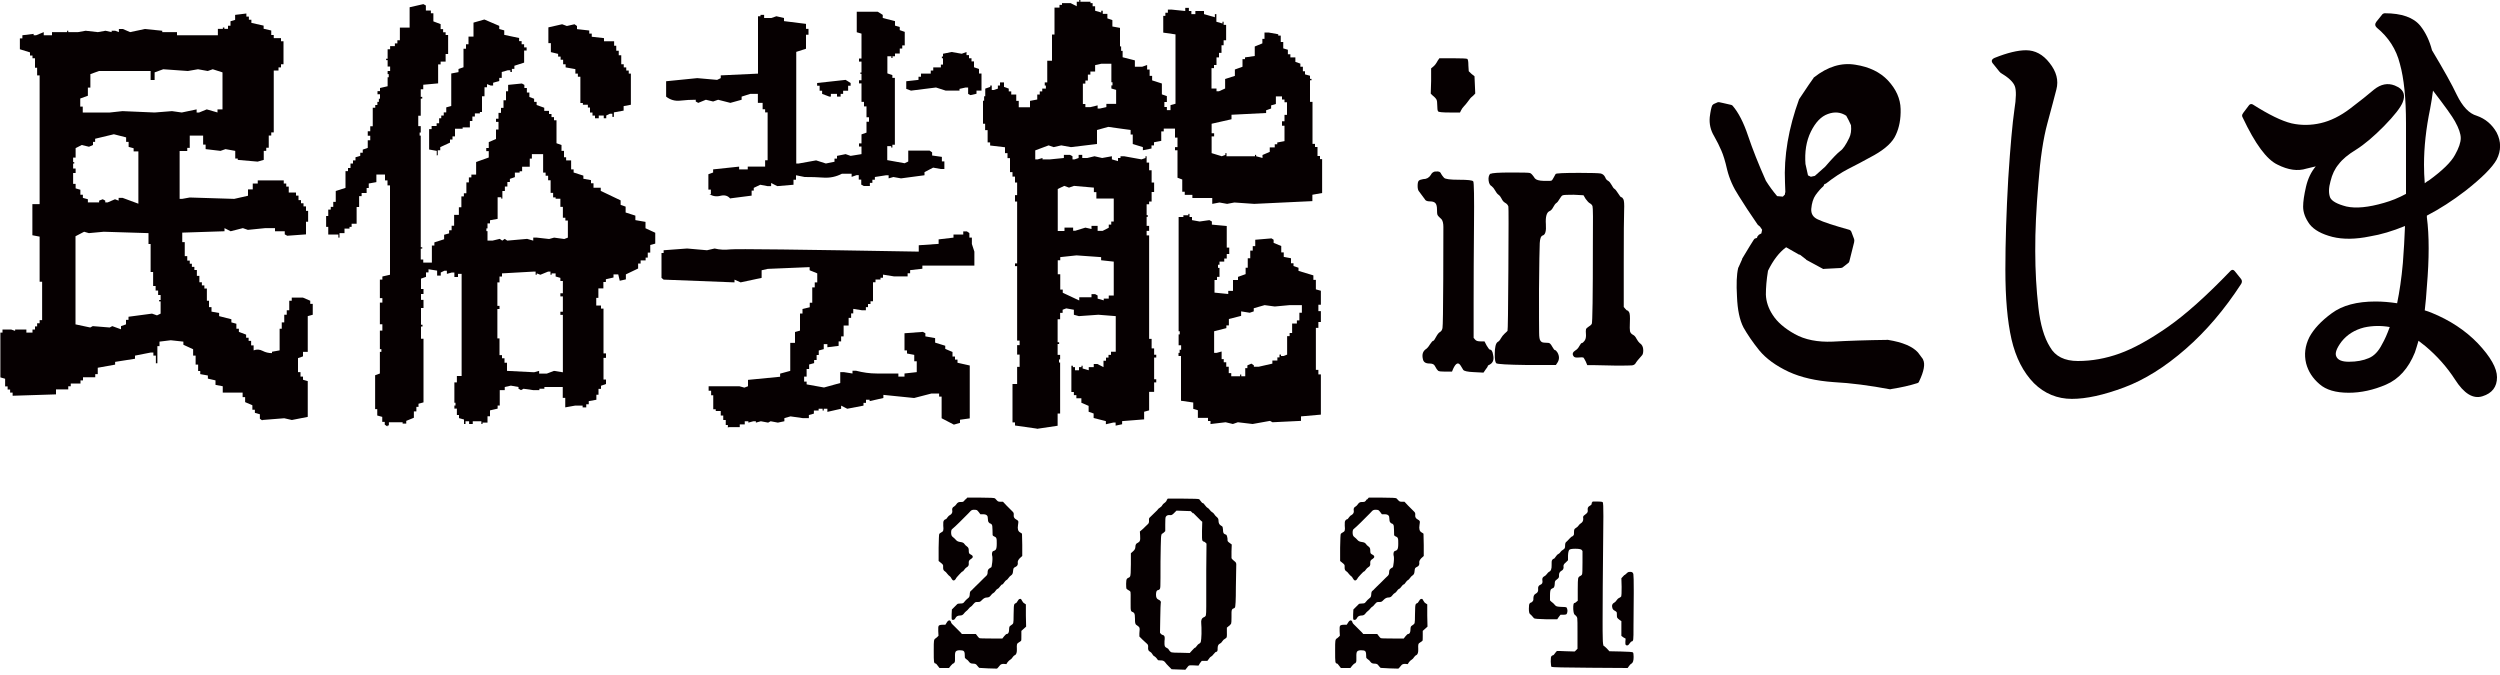
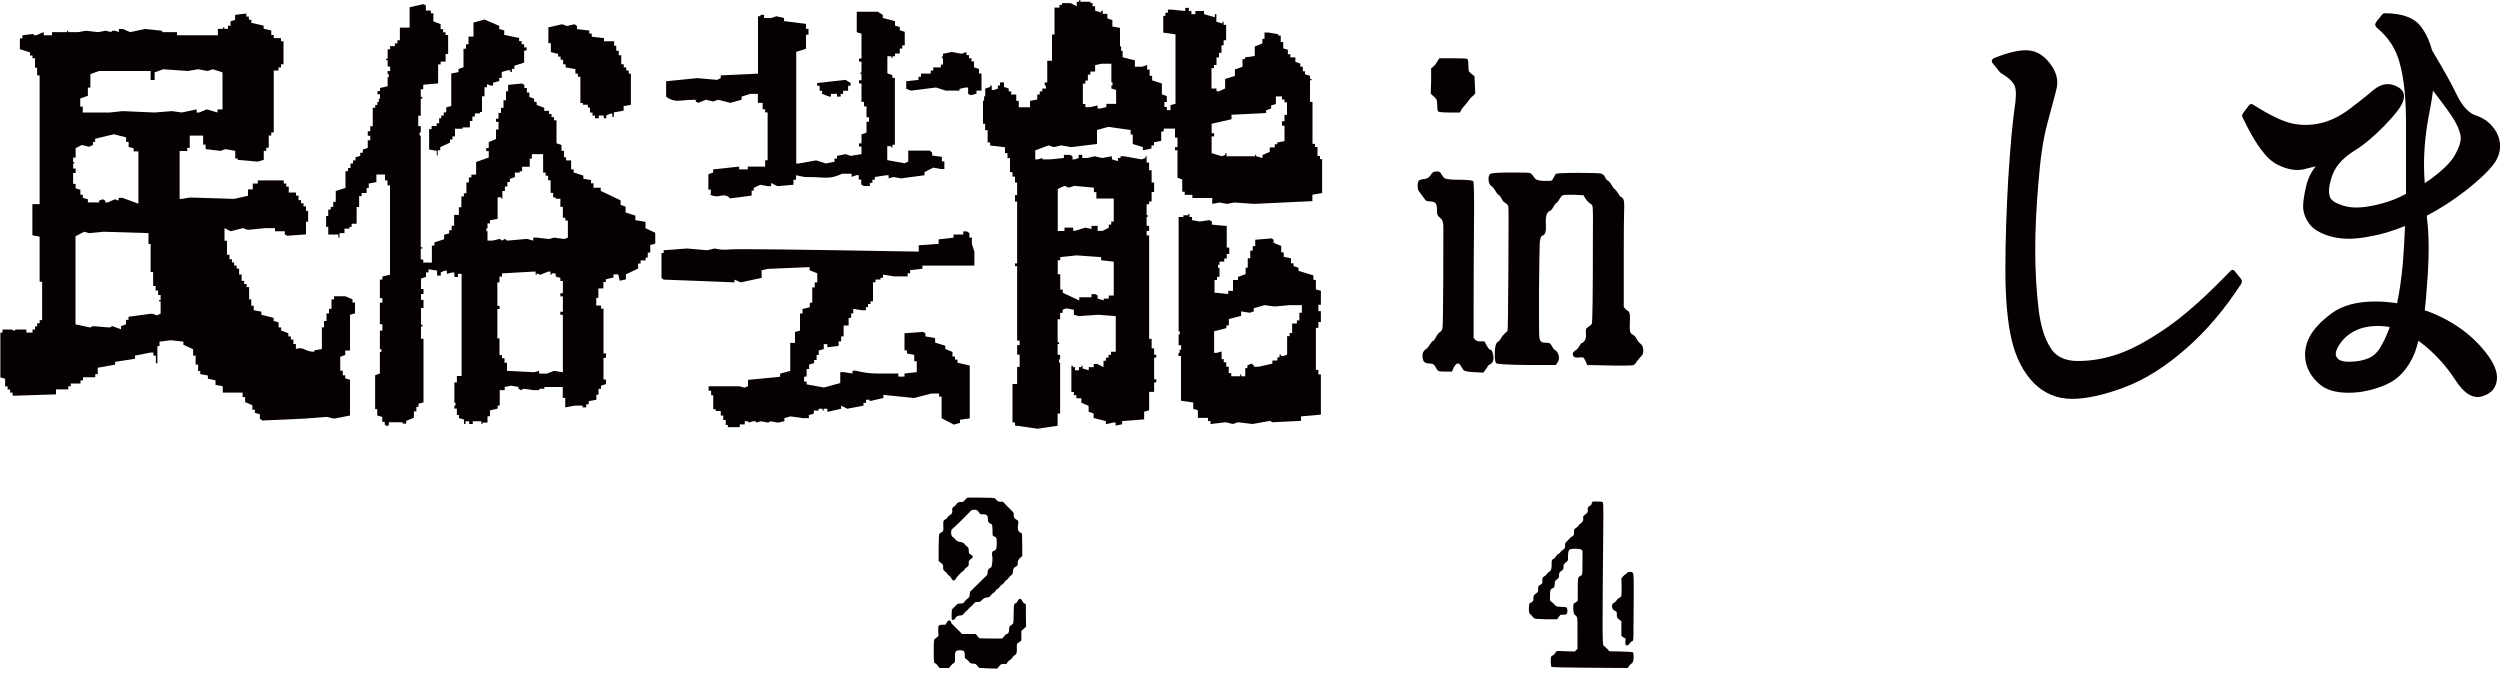
<svg xmlns="http://www.w3.org/2000/svg" width="200" height="54" version="1.1" viewBox="0 0 200 54">
  <defs>
    <style>
      .cls-1 {
        fill: #060001;
      }
    </style>
  </defs>
  <g>
    <g id="_レイヤー_1" data-name="レイヤー_1">
      <g>
-         <path class="cls-1" d="M20.99,33.64l-.2-.14v-.36l-.4-.11v-.25h-.2v-.36l-.58-.25v-.4h-.2v-.36h-1.59v-.51l-.58-.11v-.36l-.61-.14v-.25l-.61-.11v-.25h-.17v-.51h-.2v-.72h-.2v-.51l-.78-.36v-.25l-1.01-.11-.9.11v.36h-.17v1.37h-.12v-.25h-.09.09v-.36h-.2v-.25h-.2l-1.27.25v.25l-1.59.25v.22l-1.39.25v.51h-.2v.25h-.98v.25h-.2v.25h-.78v.22h-.2v.25h-.98v.4l-3.47.11v-.25h-.2v-.25h-.2v-.25h-.2v-.61l-.38-.11v-3.58h.17v-.25h.69l.32.11v-.11h.9v.25h.49v-.25h.2v-.25h.17v-.25h.2v-.25h.2v-3.07h-.2v-3.61l-.58-.11v-2.49h.58V6.03h-.2v-.61h-.17v-.76h-.2v-.22h-.2v-.25l-.81-.25v-.87h.2v-.25l.9-.11v.11h.2l.61-.25v.25h.66v-.25h1.21v-.11h.09v.11h.78l.61-.11.98.11.61-.11.49.11v-.11h.29l.29.11v-.25h.32l.58.25,1.18-.25,1.39.14v.11h1.18v.25h3.27v-.51h.4v-.11h.12v.11h.29v-.25h.2v-.36l.37-.11v-.4l.9-.11v.25h.2v.25h.2v.25l.98.22v.25l.61.14v.36h.2v.25h.58v.25h.2v1.84h-.2v.25h-.2v.25h-.38v4.95h-.2v.25h-.2v.98h-.2v.25h-.2v.72l-.49.14-1.59-.14v-.11h-.2v-.61l-.78-.14-.4.14-1.19-.14v-.36h-.2v-.72h-1.07v.98h-.2v.25h-.61v3.83h.2l.61-.11,3.56.11,1.1-.25v-.51h.38v-.47h.4v-.25h2.08v.25h.2v.25h.2v.47h.58v.25h.2v.36h.2v.25h.2v.25h.2v.36h.17v.87h-.17v1.01l-1.5.11-.2-.11v-.25h-.78v-.25h-.78l-1.39.14-.4-.14-.98.25-.49-.25v.25l-3.38.11v.76h.2v1.12h.2v.36h.2v.25h.17v.25h.2v.25h.2v.47h.2v.51h.2v.25h.2v.25h.2v.98h.17v.51h.2v.36l.61.11v.25l.98.25v.25l.4.11v.4h.2v.25l.58.22v.25h.2v.25h.2v.36h.2v.4c.25-.1.49-.08.72.04.23.12.48.18.75.18v-.11l.61-.11v-1.73h.17v-.51h.2v-.61h.2v-.36h.2v-.76h.2v-.25h.9l.58.25v.25h.2v.87l-.4.11v2.86h-.38v.36l-.4.14v1.12h.2v.36h.2v.25l.38.11v2.86l-1.27.25-.61-.14-1.76.14ZM11.07,16.3v-4.19h-.38v-.25l-.4-.11v-.4h-.2v-.36l-.98-.25-1.5.36v.25h-.17v.25l-.32.14-.58-.14-.49.25v.76h-.2v.36h.09v.11h-.09v.4h.2v.36h-.2v.87h.2v.36l.38.11v.4h.2v.25l.4.11v.25h.9v-.14l.29-.11.2.11v.14h.2l.58-.25.29.11v-.22h.32l1.27.47ZM9.68,26.34v-.25l.4-.14v-.36h.2v-.25l1.88-.25.4.14.29-.14v-.98h-.12v-.11h.12v-.4h-.2v-.36h-.2v-.36h-.2v-1.12h-.2v-2.24h-.17v-.87l-3.58-.11-1.19.11-.38-.11-.69.36v7.05l1.18.25.2-.11,1.36.11.2-.11.69.25ZM17.4,9v-.25h.4v-2.96l-.78-.25-.4.14-.78-.14-.81.14-1.97-.14-.69.25v.61h-.32v-.72h-4.13l-.69.25v1.08h-.2v.65l-.61.22v.65h.2v.47h2.17l1.01-.11,2.57.11,1.39-.11.78.11,1.19-.25v.25h.2l.61-.25.87.25Z" />
+         <path class="cls-1" d="M20.99,33.64l-.2-.14v-.36l-.4-.11v-.25h-.2v-.36l-.58-.25v-.4h-.2v-.36h-1.59v-.51l-.58-.11v-.36l-.61-.14v-.25l-.61-.11v-.25h-.17v-.51h-.2v-.72h-.2v-.51l-.78-.36v-.25l-1.01-.11-.9.11v.36h-.17v1.37h-.12v-.25h-.09.09v-.36h-.2v-.25h-.2l-1.27.25v.25l-1.59.25v.22l-1.39.25v.51h-.2v.25h-.98v.25h-.2v.25h-.78v.22h-.2v.25h-.98v.4l-3.47.11v-.25h-.2v-.25h-.2v-.25h-.2v-.61l-.38-.11v-3.58h.17v-.25h.69l.32.11v-.11h.9v.25h.49v-.25h.2v-.25h.17v-.25h.2v-.25h.2v-3.07h-.2v-3.61l-.58-.11v-2.49h.58V6.03h-.2v-.61h-.17v-.76h-.2v-.22h-.2v-.25l-.81-.25v-.87h.2v-.25l.9-.11v.11h.2l.61-.25v.25h.66v-.25h1.21v-.11h.09v.11h.78l.61-.11.98.11.61-.11.49.11v-.11h.29l.29.11v-.25h.32l.58.25,1.18-.25,1.39.14v.11h1.18v.25h3.27v-.51h.4v-.11h.12v.11h.29v-.25h.2v-.36l.37-.11v-.4l.9-.11v.25h.2v.25h.2v.25l.98.22v.25l.61.14v.36h.2v.25h.58v.25h.2v1.84h-.2v.25h-.2v.25h-.38v4.95h-.2v.25h-.2v.98h-.2v.25h-.2v.72l-.49.14-1.59-.14v-.11h-.2v-.61l-.78-.14-.4.14-1.19-.14v-.36h-.2v-.72h-1.07v.98h-.2v.25h-.61v3.83h.2l.61-.11,3.56.11,1.1-.25v-.51h.38v-.47h.4v-.25h2.08v.25h.2v.25h.2v.47h.58v.25h.2v.36h.2v.25h.2v.25h.2v.36h.17v.87h-.17v1.01l-1.5.11-.2-.11v-.25h-.78v-.25h-.78l-1.39.14-.4-.14-.98.25-.49-.25v.25v.76h.2v1.12h.2v.36h.2v.25h.17v.25h.2v.25h.2v.47h.2v.51h.2v.25h.2v.25h.2v.98h.17v.51h.2v.36l.61.11v.25l.98.25v.25l.4.11v.4h.2v.25l.58.22v.25h.2v.25h.2v.36h.2v.4c.25-.1.49-.08.72.04.23.12.48.18.75.18v-.11l.61-.11v-1.73h.17v-.51h.2v-.61h.2v-.36h.2v-.76h.2v-.25h.9l.58.25v.25h.2v.87l-.4.11v2.86h-.38v.36l-.4.14v1.12h.2v.36h.2v.25l.38.11v2.86l-1.27.25-.61-.14-1.76.14ZM11.07,16.3v-4.19h-.38v-.25l-.4-.11v-.4h-.2v-.36l-.98-.25-1.5.36v.25h-.17v.25l-.32.14-.58-.14-.49.25v.76h-.2v.36h.09v.11h-.09v.4h.2v.36h-.2v.87h.2v.36l.38.11v.4h.2v.25l.4.11v.25h.9v-.14l.29-.11.2.11v.14h.2l.58-.25.29.11v-.22h.32l1.27.47ZM9.68,26.34v-.25l.4-.14v-.36h.2v-.25l1.88-.25.4.14.29-.14v-.98h-.12v-.11h.12v-.4h-.2v-.36h-.2v-.36h-.2v-1.12h-.2v-2.24h-.17v-.87l-3.58-.11-1.19.11-.38-.11-.69.36v7.05l1.18.25.2-.11,1.36.11.2-.11.69.25ZM17.4,9v-.25h.4v-2.96l-.78-.25-.4.14-.78-.14-.81.14-1.97-.14-.69.25v.61h-.32v-.72h-4.13l-.69.25v1.08h-.2v.65l-.61.22v.65h.2v.47h2.17l1.01-.11,2.57.11,1.39-.11.78.11,1.19-.25v.25h.2l.61-.25.87.25Z" />
        <path class="cls-1" d="M30.98,34.11l-.2-.14v-.22h-.2v-.4l-.4-.11v-.51h-.17v-2.71l.38-.14v-1.73h.12v-.22h-.12v-1.48h.2v-.51h-.2v-1.73h.2v-.36h-.2v-1.48h.2v-.25l.61-.14v-7.15h-.2v-.4h-.2v-.47h-.69v.61l-.61.11v.36h-.17v.4h-.4v.25h-.2v.87h-.2v1.34h-.4v.25h-.17v.14h-.4v.36h-.4v.36h-.09v-.25h-.81v-.61h-.17v-.87h.17v-.51h.2v-.22h.2v-.4h.2v-.36h-.09.09v-.51l.78-.25v-1.34h.2v-.25h.2v-.36h.2v-.25h.2v-.25l.38-.11v-.25h.2v-.25l.4-.14v-.61h.2v-.36h-.2v-.36h.2v-.4h.2v-1.48h.2v-.22h.17v-.25h.12v-.25h.09v-.36h-.2v-.25h.2v-.25l.61-.14v-.72h.09v-.25h-.09v-.25h.2v-.36h-.2v-.51h-.12v-.11h.12v-.76h.2v-.25h.38v-.22h.2v-.25h.2v-1.01h.78V.58l1.1-.25.2.11v.4h.4v.22h.2v.65l.58.22v.4h.2v.25h.2v.22h.2v1.52h-.2v.61h-.4v.22h-.2v1.52l-1.19.11v.36h-.2v.61h.12v.14h-.12v1.37h-.2v.83h.2v.51h-.09v.25h.09v8.93h.12v.11h-.12v.87h.2v.25h.69v-1.37h.2v-.25l.78-.25v-.36l.4-.11v-.25h.2v-.36h.2v-.87h.38v-.61h.2v-.87h.2v-.25h.2v-.87h.2v-.4h.2v-.22h.38v-1.01l1.01-.36v-.51h-.2v-.25h.2v-.47l.58-.25v-.76h.2v-.61h-.2v-.25h.2v-.47h.2v-.4h.2v-.61h.2v-.72h.17v-.51l1.1-.11.2.11v.25h.2v.36h.2v.36l.38.14v.25h.2v.25l.61.22v.25h.38v.25h.2v.25h.2v.25h.2v1.84l.4.14v.47h.2v.51h.17v.25h.4v.72h.2v.25l.78.25v.25l.61.11v.25h.2v.36h.58v.25l1.59.76v.36l.4.14v.47l.78.25v.36l.81.14v.51l.78.36v.87l-.4.11v.61h-.2v.4h-.17v.22h-.4v.25h-.2v.4l-.98.47v.4l-.49.11-.12-.51h-.38v.25l-.61.14v.22h-.2v.51h-.4v.76h-.17v.61h.38v.25h.2v3.58h.2v.36h-.2v1.73h.2v.36l-.4.14v.25h-.2v.47h-.17v.4l-.61.11v.25h-.2v.25h-.29v-.14h-.61l-.78.14v-.76h-.2v-.87h-1.47v.14h-.4v.11h-.49l-.78-.11-.2.11-.2-.11v-.14l-.61-.11-.49.11v.25h-.4v1.23h-.17v.25l-.61.14v.47h-.2v.51h-.4v.11h-.09v-.22h-.69v.22h-.29v-.22h-.29v.22h-.12v-.36l-.4-.11v-.25h-.17v-.51h-.2v-.25h.09v-.22h-.09v-1.63h.2v-.51h.38v-8.17h-.29v.25h-.29v-.36h-.2l-.4.11v-.25h-.2l-.29.14v.25h-.29v-.4l-.69-.11v.25h-.2v.36l-.4.14v.83h.2v.4h-.2v.47h.2v.65h-.2v1.34h.12v.14h-.12v.98h.2v5.09l-.4.11v.25h-.17v.36h-.2v.51l-.61.25v.22h-.29v-.11h-1.1v.25h-.09ZM34.94,12.47v-.4l-.61-.11v-1.63h.2v-.25h.4v-.22h.2v-.4h.17v-.22h.2v-.25h.2v-.4l.4-.11v-2.6l.58-.11v-.25l.4-.14v-1.48h.2v-.36h.2v-.61h.4v-1.12l.87-.25,1.19.51v.25l.4.11v.36l1.19.25v.25h.2v.25h.2v.25h.2v.25h-.2v.36h.09-.09v.61l-.78.25v.25h-.2v.25h-.12v-.14h-.2l-.49.14v.47h-.2v.25l-.49.14v.22h-.2l-.29-.11v.25h-.2v.72h-.2v1.26h-.17v.11h-.4v.25h-.2v.36h-.2v.51h-.58v.11h-.61v.61h-.2v.25h-.2v.25l-.78.36v.25h-.2v.4h-.09ZM42.66,19.26v-.25h.29l.98.11.4-.11.81.11.29-.11v-1.37h-.2v-.22h-.2v-.87h-.2v-.65h-.38v-.11h-.2v-.36h-.2v-1.01h-.2v-.36h-.2v-.25h-.2v-1.48h-.9v.36h-.17v.65h-.61v.36h-.2v.11h-.38v.36l-.4.14v.25h-.2v.36h-.2v.36h-.2v.61h-.09v-.11h-.29v1.73l-.61.11v.25h-.2v.4h-.09v.22h.09v.76h.4l.58-.14.2.14.2-.14.2.14,1.59-.14.49.14ZM45.03,29.78v-4.59h-.2v-.25h.2v-1.23h-.2v-.25h.2v-.98h-.2v-.25l-.38-.11v-.25h-.32v.11h-.09v-.25h-.2l-.61.25-.29-.11v.11h-.09v-.25h-.2l-2.49.14v.25h-.2v.47h-.17v1.88h.17v.25h-.17v2.35h.17v1.34h.2v.25h.2v.36h.2v.65l2.17.11.4-.11v.22h.61l.58-.22.69.11ZM47.6,9.47v-.22h-.2v-.25h-.2v-.4h-.17v-.22h-.4v-.14h-.2v-2.1h-.2v-.25h-.2v-.36l-.78-.14v-.25h-.2v-.36h-.2v-.25h-.2v-.22l-.58-.14v-.72h-.2v-1.26l1.1-.25.38.14.61-.14.2.14v.25l.98.11v.25h.2v.25l.98.11v.25h.81v.36h.17v.4h.2v.36h.2v.72h.2v.25h.2v.25h.2v.25h.17v2.49l-.58.11v.36l-.78.14v.36h-.12v-.25h-.2l-.29.14v.22h-.2v-.22h-.4v.22h-.29Z" />
        <path class="cls-1" d="M58.23,34.22v-.22h-.17v-.4h-.2v-.36h-.2v-.36h-.4v-.14h-.2v-1.12h-.17v-.36h-.2v-.36h2.46l.4.11.29-.11v-.51l2.57-.25v-.25l.81-.22v-2.24h.38v-.87l.4-.11v-1.37h.2v-.36l.58-.14v-.36h.2v-1.23h.2v-.4h.2v-.72l-.61-.25v-.25l-3.35.14-.49.11v.61l-1.68.36-.49-.22v.22l-5.67-.22-.17-.14v-1.99h.17v-.22l1.88-.14,1.59.14.61-.14c.39.1.81.12,1.27.07.46-.05,5.48.01,15.06.18v-.51l1.59-.11v-.36l1.19-.14v-.25h.78v-.25h.29l.2.14v.36h.2v.51l.2.61v1.12h-4.16v.25l-.98.11v.25h-.2v.25h-1.1l-.87-.14v.25h-.2v.14h-.4v.22h-.2v1.52h-.2v.22h-.2v.25h-.17v.25h-.32l-.69-.11v.36h-.17v.36h-.2v.61h-.4v.87h-.2v.4h-.2v.36l-.9.11v-.25h-.29v.4l-.4.11v.36h-.17v.4h-.2v.25l-.4.11v.36h-.2v.61h-.2v.4h.2v.22l1.39.25,1.3-.36v-.87h.29l.69.11v-.22h.29c.54.14,1.09.22,1.65.22h1.73v.25h.49v-.25l.98-.11v-.87h-.2v-.51l-.58-.11v-.25h-.2v-1.37l1.47-.11.2.11v.25l.78.14v.36l.81.25v.25l.58.25v.36h.2v.25h.2v.25l.98.22v4.23l-.78.11v.25l-.49.14-.98-.51v-1.73h-.2v-.25h-.61l-1.39.36-2.46-.25v.25l-1.1.25v-.11h-.29v.25h-.2v.22l-1.3.25-.49-.25v.25l-1.1.25v-.25h-.29v.14h-.09v-.14h-.32v.14h-.38v.25l-.4.11v.25h-.49l-.98-.14-.49.14v.25l-.52.11-.58-.11-.2.11-.58-.11-.4.11v-.11h-.2l-.4.11v-.11h-.29v.25h-.4v.22h-.9ZM58.43,15.9c-.19-.24-.45-.32-.78-.24-.33.09-.63.04-.9-.13h.12v-.36h-.2v-1.23l.38-.14v-.25l2.08-.22v.22h.69v-.22h1.39v-.51h.2v-3.83h-.2v-.25h-.2v-.51h-.38v-.72h-.61l-.69.22v.25l-.9.25-.98-.25-.4.14-.58-.14-.61.25-.2-.11v-.14c-.39,0-.8.02-1.23.07-.43.05-.81-.06-1.14-.32v-1.23l2.49-.25,1.59.14.29-.14v-.22l2.98-.14V1.3h.2v-.11h.29v.25h.58l.4-.14.61.14v.25l1.76.22v.4h.2v.47h-.2v1.12l-.78.25v8.93h.2l1.39-.25.78.25.69-.14v-.25h.2v-.22l.69-.14.4.14.87-.14v-.61h-.2v-.25h.2v-.72l.4-.14v-.87h.2v-.36h-.2v-.87h-.2v-.36h-.2v-1.48h-.2v-.25h.2v-.51h-.09v-.11h.09v-.87h-.2v-.25h.2v-1.99l-.38-.11V.94h1.68l.4.25v.25l.98.25v.36l.38.11v.25l.4.14v1.08h-.2v.25h-.2v.4h-.38v.22h-.2v.14h-.09v-.14h-.32v1.37l.4.14v.22h.2v5.35h-.2v.22h-.09v-.11h-.32v1.12l1.39.25.29-.14v-.87h1.71l.2.14v.25l.78.11v.36h.2v.61h-.29l-.61-.11-.69.36v.25l-1.88.25-.61-.11-.38.11v-.25h-.2l-.9.14v.22h-.2v.25h-.2v.25h-.49l-.2-.11v-.4h-.2v-.36h-.17l-.4.14v-.25h-.78c-.46.24-.95.34-1.45.31-.5-.04-1.01-.05-1.53-.05l-.69-.14v.36h-.2v.4l-1.3.11-.49-.25v.25h-.29l-.58-.11-.52.25v.22h-.17v.4l-1.71.22ZM66.35,7.73l-.58-.22v-.25h-.2v-.4h-.2v-.22l2.28-.25.4.25v.22h-.2v.4h-.4v.25h-.2v.22h-.29v-.22h-.49v.22h-.12ZM77.65,7.62l-.2-.11v-.51h-.2l-.49.11v.14h-1.1l-.78-.25-2,.25-.38-.14v-.61l.98-.11v-.25h.2v-.25h.78v-.25h.2v-.25h.61v-.22h.17v-.51h-.09v-.14h.09v-.22l.69-.14.81.14.38-.14v.25h.2v.25h.2v.25h.2v.47l.4.14v.36h.2v1.37h-.4v.25l-.49.11Z" />
        <path class="cls-1" d="M82.96,34.29l-1.76-.25v-.25h-.2v-3.07h.37v-1.37h.2v-.98h-.2v-.76h.2v-.36h-.2v-5.96h-.17v-.22h.17v-4.48h-.09.09v-.47h-.17v-.51h.17v-1.01h-.17v-.47h-.2v-.36h-.2v-1.12h-.2v-.4h-.2v-.47l-1.19-.14v-.25h-.2v-.98h-.2v-.51h-.17v-1.84h.09v-.36h.09v-.61l.4-.14v-.11h.12v.36h.17l.32-.11v-.25h.17v-.25h.32v.36l.38.14v.22h.2v.25h.4v.51h.2v.51h.9v-.51l.58-.11v-.4h.2v-.25h.2v-.22h.29v-.25h-.09v-.25h.2v-1.73h.38v-2.1h.2V.61h.4v-.22h.2v-.14h.69l.49.25V.14h.2v-.14h.09v.14h.81v.11h.17v.25h.2v.36l.49.14v-.14h.12v.25h.37v.36l.4.14v.51l.61.11v1.48h.09v.36h.12v.51l.98.25v.51h.58l.4-.14v.36h.2v.51h.2v.36l.78.25v.87l.4.14v.47h-.2v.4h.2v.25h.29v-.4l.4-.11V2.75l-.98-.14v-1.34h.17v-.25h.2v-.25h.32l1.07.11v-.25h.29v.25h.2v.25h.32v-.25h.69v.25l.87.25v-.25h.12v.61l.49.14v-.14h.09v.25h.2v1.23h-.2v.4h-.17v.61h-.2v.36h-.2v.61h-.2v.25h-.2v1.63h.4v.22h.2l.49-.22v-.76l.78-.25v-.51l.61-.22v-.61h.2v-.14l.78-.11v-.76l.61-.25v-.36h.17v-.51h.32l.78.14v.11h.2v.51h.2v.51l.37.11v.36h.2v.25h.4v.36l.4.14v.25h.2v.36h.17v.25l.4.11v.25h.12v.11h-.12v1.73h.2v3.36h.2v.25h.2v.72h.2v.25h.17v2.71l-.78.14v.51l-4.65.22-1.59-.11-.58.11-.61-.11-.58.11v-.47h-1.59v-.25h-.61v-.25h-.2v-.98l-.38-.14v-2.2h-.2v-.25h.2v-.76h-.2v-.72h-.9v.22h-.2v.76l-.58.11v.25h-.2v.25l-.69.14v-.25l-.81-.25v-.76h-.17v-.36l-1.79-.25-.9.25v1.12l-2.08.25-.78-.14-.61.14-.4-.14-1.07.4v.72h.2l.38-.11v.11h.61l1.1-.11v-.25h.49l.2.11v.25h.17l.32-.11v-.25h.29v.25h.4l.58-.14.61.14.78-.14v.25l.49.14v-.25h.2v-.14h.29l1.39.25.32-.11v-.14h.09v.51h.2v.61h.2v.98h.2v.76h-.2v.76h-.2v.22h-.2v.87h.09v.14h-.09v.72h.2v.4h-.2v.36h.2v8.28h.2v.76h.2v.51h.17v.22h-.17v1.74h.17v.25h-.17v.76h-.4v1.48l-.4.11v.61l-1.76.14v.25l-.52.11v-.25h-.17l-.61.14v-.25l-.98-.25v-.36l-.4-.14v-.47l-.58-.25v-.36h-.4v-.25h-.2v-.25h-.2v-2.1h.12v.11h.17v.25h.32v-.25h.2v-.11h.09v.22l.49.14v-.25h.4v-.25h.29l.49.25v-.51h.2v-.25h.2v-.22h.2v-.25h.38v-2.85l-1.39-.11-1.56.11-.4-.11v-.4l-.61-.11-.29.11v.25h-.2v.51h-.2v1.84h.12v.14h-.12v.87h.2v.36h-.09v.25h.09v4.08h-.2v.98l-1.68.25ZM85.16,18.46v-.25h.69v.25h.17l.81-.25.49.11v-.25h.49v.4h.4l.49-.25v-.25h.2v-.25h.2v-1.84h-1.39v-.51h-.2v-.36l-1.59-.14-.4.14-.38-.14-.52.25v3.36h.52ZM86.34,24.03v-.25h.98v-.25h.29l.2.11v.25l.49.14v-.14h.4v-.25h.4v-2.71l-1.01-.11v-.25l-1.97-.14-1.3.14v.25h-.2v1.12h.2v1.23h.2v.25l1.3.61ZM88.51,8.56v-.25h.78v-1.12l-.38-.11v-.25h.09v-.25h-.09v-1.48h-.81l-.49.11v.51h-.38v.25h-.2v.47h-.2v.25h-.2v1.63h.2v.25h.4l.58-.14v.25h.2l.49-.11ZM96.84,33.93v-.25h-.2v-.25h-.81v-.61l-.37-.11v-.51l-.98-.14v-2.1h-.12.12v-1.48h-.2v-.25h.09v-.25h.12v-.36h-.2v-.87h.09v-.25h-.09v-9.14h.38v-.14h.4v-.11h.09v.25h.2v.25l.61.11.78-.11.2.11v.25l1.19.11v1.73h.2v.51h-.2v.36h-.2v.25h-.38v.25h-.12v.25h.12v.72h-.2v.25h-.2v1.01l1.1.11v-.25h.38v-.87h.4v-.25l.61-.22v-.51h.17v-.76h.2v-.61h.2v-.36h.2v-.51l1.3-.11.17.11v.25l.61.25v.51h.2v.36l.58.11v.4h.2v.22l.4.14v.25l1.19.36v.36h.2v.76l.4.11v1.12h-.2v.51h.2v.87h-.2v.47h-.2v3.36h.2v.36h.2v3.22l-1.59.14v.36l-2.28.11-.2-.11-1.39.25-1.18-.14-.4.14-.58-.14-1.18.14ZM101,12.65v-.25l.58-.25v-.36h.4v-.25h.2v-.14l.58-.11v-1.23h-.2v-.36h.2v-.51h.2v-1.01h-.2v-.22h-.2v-.25h-.49v.61l-.38.11v.25l-.4.14v.22l-2.77.14v.36l-1.59.36v.76h.2v.25h-.2v1.34l.81.25.29-.11v-.14h.09v.25h2.28v-.11h.09v.11l.52.14ZM99.21,30.1v-.14h.09v.14h.32v-.65h.17v-.22l.32-.14.2.14v.11h.38l1.1-.25v-.25h.4v-.25h.17v-.22h.12v.11h.2l.29-.11v-1.48h.2v-.25h.2v-.76h.38v-.25h.2v-.61h.2v-.61h-.98l-1.19.11-.81-.11-.87.25v.25l-.32.11-.69-.11v.36l-.98.25v.51h-.2v.22l-.98.25v1.73h.2l.4-.11v.61h.17v.25h.2v.36h.2v.51h.2v.25h.69Z" />
        <path class="cls-1" d="M114.83,13.73c.25-.05.4.01.46.18.06.1.13.2.23.31.1.11.5.16,1.2.16s1.08.04,1.14.13.08,1.25.06,3.5c-.02,2.25-.03,4.32-.03,6.2v2.82l.12.14c.08.1.22.14.43.14h.32l.17.33c.13.22.22.33.26.33.13,0,.22.14.26.43.08.36,0,.61-.26.76-.12.05-.17.09-.17.13s-.06.13-.17.27l-.17.25-.78-.04c-.5-.02-.78-.09-.84-.18-.04-.07-.11-.18-.2-.33-.19-.31-.39-.23-.61.25l-.09.22h-.55c-.31,0-.5-.02-.56-.07s-.16-.18-.27-.4c-.06-.12-.2-.18-.43-.18-.31,0-.48-.12-.52-.36-.08-.34-.01-.59.2-.76.12-.07.24-.2.36-.4.13-.19.21-.29.26-.29s.12-.1.23-.31c.11-.2.21-.34.32-.4.11-.06.17-.17.2-.32.03-.16.05-1.47.06-3.94,0-2.47.01-3.85.01-4.14s-.05-.49-.14-.61c-.19-.17-.3-.29-.33-.36-.03-.07-.04-.22-.04-.43,0-.24-.04-.41-.13-.51s-.24-.14-.45-.14-.35-.06-.4-.18c-.08-.12-.22-.31-.43-.58-.1-.1-.14-.25-.14-.47s.03-.36.09-.42c.06-.06.17-.1.35-.13.27,0,.47-.11.61-.33.08-.17.21-.27.4-.29ZM114.98,4.91l.17-.25h1.07c.71,0,1.1.02,1.16.05.06.04.09.21.09.52l.03.47.23.22.23.18.03.69.03.69-.17.18c-.12.1-.19.16-.22.2s-.1.13-.22.29c-.12.16-.22.28-.3.36-.09.09-.16.19-.22.31l-.09.18h-.84c-.56,0-.86-.03-.91-.09-.05-.06-.07-.22-.07-.49,0-.22-.02-.37-.06-.45-.04-.08-.14-.2-.32-.34l-.14-.14.03-1.01v-1.01l.17-.14c.12-.1.22-.23.32-.4Z" />
        <path class="cls-1" d="M119.27,13.91c.04-.07.59-.11,1.65-.11.89,0,1.38.01,1.47.04.1.02.23.17.4.43.1.12.33.19.71.2.38.01.58,0,.62-.02.04-.02.1-.1.17-.24.08-.13.13-.23.16-.29.03-.06.66-.09,1.89-.09.98,0,1.56.02,1.72.05.16.04.28.14.36.31.04.12.11.21.22.27.11.06.2.18.29.34.09.17.16.27.23.31.07.04.16.16.29.36.13.21.21.31.26.31s.1.05.16.16c.06.11.08.41.06.9-.02.49-.03,1.9-.03,4.21v3.51l.12.14c.08.1.13.14.17.14s.09.05.14.14c.06.1.08.36.06.8-.02.36-.01.6.01.72.03.12.11.22.25.29.1.05.19.15.27.31.09.16.17.27.25.34.19.12.29.31.29.58,0,.22-.04.36-.12.43-.25.27-.42.48-.52.65-.06.07-.15.12-.27.13s-.53.02-1.2.02c-.92-.02-1.55-.04-1.88-.04h-.49l-.12-.29c-.1-.19-.16-.3-.2-.32-.04-.02-.16-.02-.38,0-.21.02-.35-.01-.4-.11-.12-.17-.06-.33.17-.47.12-.07.22-.19.3-.34.09-.16.15-.24.2-.24s.12-.05.2-.16c.09-.11.13-.26.13-.45-.02-.27-.02-.43,0-.49.02-.06.09-.13.2-.2.12-.07.2-.14.26-.22.06-.1.09-2.23.09-6.4.02-1.93.01-2.94-.03-3.03-.04-.1-.11-.17-.2-.22-.1-.05-.21-.17-.35-.36l-.17-.29-.78-.04c-.5,0-.79.01-.87.04-.08.02-.16.12-.26.29-.1.17-.18.28-.26.33-.08.05-.16.16-.25.33s-.19.28-.3.32c-.23.1-.33.45-.29,1.05.04.55-.05.85-.26.9-.14.05-.21.25-.23.61-.02.36-.04,1.6-.06,3.72,0,1.95,0,3.1.01,3.45,0,.35.04.56.1.63.06.1.15.15.29.16s.25.02.35.02.2.1.3.29c.11.19.18.29.23.29s.11.06.19.18c.17.29.17.57,0,.83l-.12.18h-2.34c-1.54-.02-2.35-.07-2.43-.14-.08-.07-.12-.31-.12-.72,0-.55.08-.88.23-.98.1-.05.18-.14.26-.29.08-.14.18-.27.3-.38s.2-.18.23-.22c.03-.04.05-1.67.07-4.91.02-3.24.02-4.92,0-5.04-.04-.12-.12-.22-.25-.29-.13-.07-.22-.18-.29-.33-.07-.14-.15-.25-.25-.32s-.19-.19-.27-.34-.18-.27-.27-.34c-.14-.07-.22-.22-.25-.45-.03-.23.01-.42.13-.56Z" />
-         <path class="cls-1" d="M151.24,31.15c-1.66-.31-3.17-.51-4.54-.58-1.41-.1-2.61-.37-3.61-.83-1.02-.48-1.8-1.05-2.34-1.7-.54-.67-.96-1.29-1.27-1.84-.31-.6-.48-1.42-.52-2.46-.06-1.01-.03-1.77.09-2.28,0-.02,0-.05.03-.07l.29-.65v-.04l.61-1.01.32-.51c.04-.07.09-.11.14-.11l.12-.04.03-.11s.08-.1.12-.14l.2-.11.06-.29-.17-.25-.17-.14-.03-.04c-.6-.87-1.1-1.63-1.5-2.28-.44-.67-.75-1.37-.93-2.1-.15-.67-.31-1.18-.46-1.52-.15-.36-.35-.75-.58-1.16-.29-.48-.4-.99-.35-1.52.06-.48.13-.8.2-.94.04-.05.08-.08.12-.11l.32-.14s.09-.02.14,0l.32.07.61.14s.08.02.12.07c.46.53.88,1.34,1.24,2.42.35,1.04.82,2.23,1.42,3.58.27.43.57.84.9,1.23l.46.04.17-.18v-.14h.03l-.03-.8c-.1-2.12.28-4.35,1.13-6.68l.03-.04.75-1.12.38-.54s0-.04.03-.04c1.1-.87,2.21-1.2,3.32-1.01,1.1.17,1.97.59,2.6,1.26.65.7.99,1.46,1.01,2.28.02.8-.11,1.48-.38,2.06-.25.58-.83,1.12-1.73,1.63-.87.48-1.57.85-2.11,1.12-.52.27-1.11.65-1.76,1.16l-.12.04c-.02.07-.05.13-.09.18-.17.14-.38.37-.61.69-.19.27-.31.64-.35,1.12-.02.39.15.66.52.83.46.22,1.3.49,2.51.83.08.02.13.07.17.14l.23.61c.02.07.02.16,0,.25l-.38,1.52c-.02.07-.05.12-.09.14l-.46.36s-.09.04-.14.04l-1.33.07s-.07.02-.09,0l-1.33-.72-.03-.04-.52-.4v.04l-1.07-.61c-.56.41-1.04,1.04-1.45,1.88-.12.72-.17,1.36-.17,1.91.02.55.2,1.1.55,1.63.35.55.93,1.06,1.75,1.52s1.84.66,3.05.61c1.25-.07,2.72-.12,4.39-.14.02-.02.03-.02.03,0,1.18.19,1.97.53,2.4,1.01l.38.51s.03.05.03.07c.17.34.07.92-.32,1.73-.02.07-.07.12-.14.14-.6.19-1.29.35-2.08.47-.02.02-.04.02-.06,0ZM145.2,14.06l.81-.72c.56-.65.96-1.07,1.21-1.26.21-.14.45-.49.72-1.05.13-.27.18-.6.14-1.01-.12-.27-.24-.52-.38-.76-.44-.29-.93-.34-1.47-.14-.54.19-.99.66-1.36,1.41-.37.75-.51,1.63-.43,2.64v-.04l.2.9.23.11.32-.07Z" />
        <path class="cls-1" d="M159.97,5.75l-.49-.61c-.21-.22-.18-.39.09-.51,1.02-.41,1.86-.61,2.51-.61.73,0,1.36.34,1.88,1.01.56.7.74,1.41.55,2.13-.15.6-.4,1.51-.72,2.71-.33,1.21-.57,2.81-.72,4.81-.17,2-.26,3.8-.25,5.4,0,1.6.09,3.1.25,4.5.15,1.37.46,2.43.93,3.18.42.75,1.17,1.12,2.23,1.12,1.12,0,2.23-.2,3.34-.6s2.38-1.1,3.82-2.1c1.44-1,3.13-2.51,5.07-4.53.12-.1.22-.08.32.04l.49.61c.1.12.11.25.03.4-1.33,2.05-2.81,3.79-4.45,5.22-1.64,1.43-3.28,2.46-4.91,3.07s-3.03.92-4.19.92-2.19-.42-3.04-1.26c-.85-.87-1.45-2.04-1.79-3.51-.33-1.45-.49-3.3-.49-5.56s.08-4.65.23-7.3c.17-2.63.34-4.46.49-5.49.15-.94.16-1.58.03-1.91s-.51-.69-1.13-1.05c-.02-.02-.04-.05-.06-.07Z" />
        <path class="cls-1" d="M179.46,9.03l.46-.61c.08-.1.17-.12.29-.07,1.29.82,2.33,1.33,3.12,1.52.77.17,1.55.16,2.33-.02s1.57-.57,2.36-1.17c.79-.6,1.43-1.11,1.91-1.52.54-.43,1.09-.54,1.65-.32.1.05.19.1.29.14.44.27.56.66.35,1.19-.17.43-.67,1.07-1.5,1.92-.81.82-1.55,1.45-2.23,1.88-.64.39-1.1.77-1.39,1.16-.31.36-.53.82-.66,1.37-.15.53-.16.96-.03,1.3.13.29.57.53,1.3.72.77.17,1.77.07,3.01-.29.6-.17,1.19-.41,1.76-.72v-5.64c0-2-.16-3.59-.49-4.77-.29-1.16-.91-2.12-1.85-2.89-.15-.14-.16-.3-.03-.47l.49-.61s.1-.07.17-.07c1.37,0,2.32.34,2.86,1.01.42.53.73,1.18.93,1.95.92,1.54,1.59,2.73,1.99,3.58.46.94.99,1.49,1.59,1.66.69.24,1.22.69,1.59,1.34.37.72.37,1.45,0,2.17-.35.63-1.18,1.46-2.49,2.49-1.04.8-2.07,1.46-3.09,1.99v.14c.19,1.45.19,3.29,0,5.53-.04.67-.1,1.31-.17,1.91.17.05.35.11.52.18,1.48.6,2.73,1.42,3.73,2.46,1.02,1.08,1.53,1.99,1.53,2.71,0,.77-.39,1.28-1.16,1.52-.75.24-1.48-.21-2.2-1.34-.64-.99-1.43-1.88-2.37-2.67-.17-.14-.36-.29-.55-.43-.1.34-.19.65-.29.94-.52,1.28-1.29,2.13-2.31,2.57-1,.43-2,.65-2.98.65-1.04,0-1.82-.23-2.34-.69-.54-.46-.9-1.01-1.07-1.66-.17-.7-.09-1.4.26-2.1.35-.65.94-1.29,1.79-1.91.85-.63,2.01-.94,3.5-.94.56,0,1.14.05,1.73.14.19-.92.35-1.99.46-3.22.08-.99.13-1.98.17-2.96-1,.41-1.94.69-2.8.83-1.16.24-2.16.25-3.01.04-.85-.22-1.46-.55-1.82-1.01-.35-.48-.52-.95-.52-1.41,0-.41.08-.94.23-1.59s.41-1.19.78-1.63c-.21.05-.46.11-.75.18-.69.22-1.46.11-2.31-.32-.87-.41-1.79-1.66-2.78-3.76-.08-.12-.07-.24.03-.36ZM191.17,26.16c-.69-.12-1.38-.11-2.05.04-.75.19-1.35.57-1.79,1.12-.4.53-.55.93-.43,1.19.12.29.45.43,1.01.43.62,0,1.15-.1,1.59-.29.42-.17.78-.54,1.07-1.12.21-.36.41-.82.61-1.37ZM194.29,14.45c1.1-.8,1.8-1.48,2.11-2.06.31-.55.46-1,.46-1.34s-.15-.78-.46-1.34c-.21-.39-.8-1.21-1.76-2.46-.06.46-.13.94-.23,1.45-.33,1.59-.49,3.08-.49,4.48,0,.48.02.98.06,1.48.12-.1.22-.17.32-.22Z" />
        <path class="cls-1" d="M81.54,47.93s.07-.03.12-.02c.03.01.06.07.11.16.05.09.1.16.18.2.07.04.11.07.12.08,0,.01,0,.31,0,.9l.02.88-.2.18-.18.16v.39c0,.25,0,.39-.03.41s-.08.07-.17.12c-.08.04-.13.09-.15.16s-.02.19-.01.37c.01.27-.04.44-.16.49-.07.03-.12.08-.18.17-.05.08-.11.15-.18.19s-.14.1-.22.2l-.1.16-.22-.02c-.14,0-.24.04-.29.11-.05.07-.1.13-.16.19l-.08.08-.71-.02-.71-.04-.08-.08c-.05-.07-.1-.12-.15-.18-.05-.05-.14-.08-.28-.08s-.24-.05-.3-.14-.13-.16-.23-.22c-.07-.05-.1-.09-.11-.12,0-.03-.01-.1-.01-.22,0-.16-.03-.26-.08-.3-.05-.05-.16-.07-.33-.07-.14,0-.24.03-.3.09-.06.06-.08.21-.07.45.01.24,0,.39-.04.44s-.07.08-.1.08-.09.06-.2.18l-.14.18h-.76l-.14-.18c-.08-.12-.14-.18-.18-.18-.07,0-.1-.05-.12-.16s-.02-.39-.02-.86c0-.44,0-.71.02-.79.01-.08.04-.14.08-.17.05-.03.11-.07.18-.14l.1-.1-.02-.37c-.01-.24,0-.38.04-.43s.14-.08.31-.08h.22l.1-.16c.07-.12.13-.18.21-.19.07,0,.12.05.15.17.01.05.1.16.27.31.25.24.41.4.49.49l.1.12h1.12l.12.16c.07.09.12.15.16.17.04.02.35.03.94.03h.9l.14-.18c.1-.12.17-.18.2-.18.13,0,.2-.13.2-.39,0-.14.03-.24.1-.27.13-.08.21-.15.23-.22s.03-.3.03-.71c0-.5.02-.77.07-.81s.08-.07.11-.07.07-.05.13-.15c.06-.1.1-.15.13-.17ZM77.26,39.95l.12-.14h1.08c.73,0,1.11.02,1.14.06.13.14.21.23.25.24.03.02.09.03.19.03h.2l.27.29.49.49c.08.07.11.15.1.25-.03.18.04.31.2.39.09.04.14.09.16.14s0,.16-.02.31c-.05.3,0,.5.18.59.09.05.14.09.14.1s0,.31.02.9v.88l-.2.18c-.12.13-.17.24-.16.33.03.17-.03.29-.16.35-.09.04-.15.08-.17.12s-.04.13-.05.27-.06.24-.14.29-.15.12-.22.22-.12.15-.17.17c-.05.02-.1.08-.18.19-.07.1-.12.16-.16.16s-.09.05-.17.16-.14.17-.2.19c-.05.02-.1.07-.16.16-.05.08-.11.14-.18.18-.07.03-.13.1-.21.2-.07.1-.17.15-.3.15s-.25.06-.37.18c-.08.08-.13.13-.17.15-.03.02-.1.03-.19.03s-.15,0-.19.02c-.03.01-.09.07-.17.16-.09.12-.16.18-.2.2s-.09.06-.16.15c-.07.09-.13.15-.2.2-.07.05-.13.12-.2.21s-.16.14-.29.14c-.18,0-.31.07-.37.2s-.16.18-.27.14c-.04-.01-.05-.15-.04-.41l.02-.41.18-.18c.13-.12.21-.2.24-.24s.11-.06.27-.06.24-.03.28-.1c.09-.12.21-.24.35-.35.07-.04.1-.13.11-.28,0-.15.04-.25.09-.28s.11-.09.17-.16.11-.12.17-.17c.05-.05.17-.16.35-.34l.18-.18.18-.18c.05-.05.11-.11.19-.18.07-.07.1-.16.1-.28,0-.12.03-.22.11-.28s.13-.1.16-.1c.04,0,.07-.14.1-.42.03-.28.02-.47-.02-.58-.01-.08,0-.15.02-.22s.07-.1.14-.12c.04,0,.09-.03.14-.09.05-.06.08-.21.08-.46,0-.22,0-.37-.03-.44-.02-.07-.08-.12-.17-.15-.08-.04-.12-.07-.13-.11,0-.03-.01-.17-.01-.42s-.02-.4-.07-.44c-.05-.05-.08-.07-.11-.07s-.07-.03-.12-.09c-.05-.06-.07-.15-.07-.28,0-.13-.02-.23-.08-.28-.06-.06-.16-.09-.3-.09h-.22l-.12-.16c-.07-.09-.12-.15-.16-.17-.04-.02-.12-.03-.24-.03s-.21.04-.27.11c-.07.07-.12.13-.18.19l-.2.2c-.08.08-.13.13-.15.15-.02.02-.08.08-.18.18-.1.1-.16.16-.19.19-.24.24-.42.4-.55.51-.07.04-.1.14-.1.29s.03.27.1.33c.12.09.22.19.31.29.07.08.18.12.33.14s.26.06.31.14.12.15.22.22.14.16.14.29.01.22.03.25.07.08.16.12c.08.04.13.09.13.16s-.05.12-.14.18c-.14.07-.2.18-.18.33s-.03.27-.16.33c-.07.04-.13.1-.2.2s-.11.14-.14.14-.11.08-.26.24c-.15.16-.25.27-.28.35-.12.18-.24.17-.35-.04-.04-.09-.09-.15-.14-.18s-.11-.09-.19-.19c-.07-.1-.14-.17-.21-.21-.09-.05-.13-.16-.12-.33.01-.08,0-.14-.02-.18s-.1-.11-.24-.22l-.1-.08v-1.06c.01-.69.03-1.06.05-1.1s.07-.08.15-.12c.09-.04.15-.09.17-.17.02-.07.02-.2,0-.38-.01-.22,0-.36.06-.42.05-.06.09-.09.13-.09s.08-.05.14-.14.13-.16.22-.2c.14-.09.2-.21.17-.36-.03-.15.02-.26.15-.32.07-.04.13-.11.2-.21.07-.1.16-.15.28-.15s.21,0,.25-.03c.05-.02.09-.07.15-.17Z" />
-         <path class="cls-1" d="M93.32,40.03l.1-.14h1.23c.84,0,1.27.02,1.29.05.03.03.07.09.14.18.06.09.11.13.15.13s.09.06.18.18.15.18.2.2.1.07.17.16c.06.09.13.15.2.19.06.03.12.09.17.17s.11.15.2.22.13.16.13.27c0,.2.06.33.2.41.06.03.1.06.12.09.01.03.03.11.04.23,0,.18.03.29.09.33s.1.06.13.06c.06,0,.11.11.14.33,0,.12,0,.19.03.22.02.03.07.08.15.13l.16.12-.02.55v.55l.1.12c.08.07.15.12.21.18s.08.14.07.27c-.01.13-.02.72-.03,1.75,0,1.04-.03,1.58-.08,1.63-.05.05-.09.07-.12.07s-.07.03-.11.09c-.04.06-.05.27-.04.62,0,.29-.01.45-.03.5-.02.05-.1.13-.24.24l-.1.08v.35c.01.2,0,.33-.01.39s-.07.12-.15.16-.15.1-.21.2-.12.15-.19.18c-.12.05-.18.18-.18.37.01.2-.03.29-.12.29-.04,0-.1.06-.2.18-.09.12-.16.18-.21.2s-.1.07-.17.18l-.12.16h-.45l-.14.18-.12.2-.37-.02c-.21-.01-.34-.01-.38.01-.05.02-.12.1-.22.24l-.08.1-.55-.02-.55-.02-.22-.22c-.14-.14-.25-.26-.31-.35-.07-.09-.18-.14-.33-.14-.1,0-.17,0-.2-.01-.03,0-.07-.05-.12-.13-.07-.09-.13-.15-.2-.19-.07-.03-.12-.09-.17-.18-.05-.09-.11-.15-.19-.19-.12-.05-.16-.18-.14-.37.01-.1-.01-.18-.07-.24s-.18-.16-.36-.33l-.27-.27v-.25c.03-.25.03-.4,0-.46-.02-.06-.11-.13-.26-.23-.07-.05-.1-.21-.09-.46,0-.25-.02-.41-.07-.47-.05-.06-.09-.09-.12-.09s-.06-.02-.11-.07c-.05-.05-.06-.3-.05-.77.01-.47,0-.73-.01-.77-.02-.05-.07-.09-.17-.14-.09-.05-.14-.09-.16-.13-.01-.04-.02-.17-.02-.38s.02-.35.07-.4.09-.08.12-.08.07-.03.12-.09c.05-.06.07-.39.07-.99v-.88l.18-.16c.12-.1.18-.22.18-.35,0-.17.06-.28.2-.33.08-.04.13-.09.16-.17.03-.07.03-.21.02-.4l-.02-.33.12-.1c.08-.07.13-.11.15-.13.02-.02.07-.07.15-.15s.15-.15.22-.21c.07-.06.1-.15.09-.28-.01-.1,0-.17.02-.21.03-.03.17-.17.43-.42.18-.17.27-.26.27-.28,0-.02.05-.06.14-.12.09-.06.16-.12.2-.2.04-.07.09-.13.16-.17.06-.04.13-.1.2-.2ZM95.44,41.07l-.18-.18-.57-.02-.57-.02-.18.18c-.12.13-.22.19-.29.18-.2-.03-.33.02-.39.14-.03.04-.04.24-.04.61v.53l-.1.1c-.08.07-.12.1-.14.1-.05,0-.09.12-.1.35-.01.24-.03.88-.04,1.92,0,1.06,0,1.68-.01,1.87,0,.19-.03.3-.07.32-.05.04-.09.06-.12.06-.1,0-.16.12-.16.37,0,.21.06.34.2.39.16.07.22.16.18.29-.01.04-.03.44-.04,1.22l-.02,1.14.08.1c.06.05.11.08.15.08s.07.03.11.08.05.19.02.41c-.01.2,0,.33.02.39.03.07.08.12.18.16.08.04.13.09.16.16.06.1.14.17.22.19.08.02.31.03.71.03l.73.02.2-.22c.12-.13.19-.2.22-.2s.07-.05.14-.14c.06-.09.12-.15.18-.18.08-.03.13-.09.15-.18s.04-.29.05-.61c0-.4,0-.68-.02-.82-.03-.26.03-.42.16-.49.12-.04.19-.1.21-.18s.03-.31.03-.71v-2.86l.02-2.16-.08-.08c-.05-.05-.1-.08-.13-.08s-.07-.02-.11-.07c-.04-.05-.05-.31-.04-.79l.02-.73-.1-.08c-.05-.05-.12-.12-.22-.22-.09-.09-.15-.15-.18-.18l-.22-.22Z" />
-         <path class="cls-1" d="M113.65,47.93s.07-.03.12-.02c.03.01.06.07.11.16.05.09.1.16.18.2.07.04.11.07.12.08,0,.01,0,.31,0,.9l.02.88-.2.18-.18.16v.39c0,.25,0,.39-.03.41s-.08.07-.17.12c-.08.04-.13.09-.15.16s-.02.19-.01.37c.01.27-.04.44-.16.49-.07.03-.12.08-.18.17-.05.08-.11.15-.18.19s-.14.1-.22.2l-.1.16-.22-.02c-.14,0-.24.04-.29.11-.05.07-.1.13-.16.19l-.08.08-.71-.02-.71-.04-.08-.08c-.05-.07-.1-.12-.15-.18-.05-.05-.14-.08-.28-.08s-.24-.05-.3-.14-.13-.16-.23-.22c-.07-.05-.1-.09-.11-.12,0-.03-.01-.1-.01-.22,0-.16-.03-.26-.08-.3-.05-.05-.16-.07-.33-.07-.14,0-.24.03-.3.09-.06.06-.08.21-.07.45.01.24,0,.39-.04.44s-.07.08-.1.08-.09.06-.2.18l-.14.18h-.76l-.14-.18c-.08-.12-.14-.18-.18-.18-.07,0-.1-.05-.12-.16s-.02-.39-.02-.86c0-.44,0-.71.02-.79.01-.08.04-.14.08-.17.05-.03.11-.07.18-.14l.1-.1-.02-.37c-.01-.24,0-.38.04-.43s.14-.08.31-.08h.22l.1-.16c.07-.12.13-.18.21-.19.07,0,.12.05.15.17.01.05.1.16.27.31.25.24.41.4.49.49l.1.12h1.12l.12.16c.07.09.12.15.16.17.04.02.35.03.94.03h.9l.14-.18c.1-.12.17-.18.2-.18.13,0,.2-.13.2-.39,0-.14.03-.24.1-.27.13-.08.21-.15.23-.22s.03-.3.03-.71c0-.5.02-.77.07-.81s.08-.07.11-.07.07-.05.13-.15c.06-.1.1-.15.13-.17ZM109.38,39.95l.12-.14h1.08c.73,0,1.11.02,1.14.06.13.14.21.23.25.24.03.02.09.03.19.03h.2l.27.29.49.49c.08.07.11.15.1.25-.03.18.04.31.2.39.09.04.14.09.16.14s0,.16-.02.31c-.05.3,0,.5.18.59.09.05.14.09.14.1s0,.31.02.9v.88l-.2.18c-.12.13-.17.24-.16.33.03.17-.03.29-.16.35-.09.04-.15.08-.17.12s-.04.13-.05.27-.06.24-.14.29-.15.12-.22.22-.12.15-.17.17c-.05.02-.1.08-.18.19-.07.1-.12.16-.16.16s-.09.05-.17.16-.14.17-.2.19c-.05.02-.1.07-.16.16-.05.08-.11.14-.18.18-.07.03-.13.1-.21.2-.07.1-.17.15-.3.15s-.25.06-.37.18c-.08.08-.13.13-.17.15-.03.02-.1.03-.19.03s-.15,0-.19.02c-.03.01-.09.07-.17.16-.09.12-.16.18-.2.2s-.09.06-.16.15c-.07.09-.13.15-.2.2-.07.05-.13.12-.2.21s-.16.14-.29.14c-.18,0-.31.07-.37.2s-.16.18-.27.14c-.04-.01-.05-.15-.04-.41l.02-.41.18-.18c.13-.12.21-.2.24-.24s.11-.06.27-.06.24-.03.28-.1c.09-.12.21-.24.35-.35.07-.04.1-.13.11-.28,0-.15.04-.25.09-.28s.11-.09.17-.16.11-.12.17-.17c.05-.05.17-.16.35-.34l.18-.18.18-.18c.05-.05.11-.11.19-.18.07-.07.1-.16.1-.28,0-.12.03-.22.11-.28s.13-.1.16-.1c.04,0,.07-.14.1-.42.03-.28.02-.47-.02-.58-.01-.08,0-.15.02-.22s.07-.1.14-.12c.04,0,.09-.03.14-.09.05-.06.08-.21.08-.46,0-.22,0-.37-.03-.44-.02-.07-.08-.12-.17-.15-.08-.04-.12-.07-.13-.11,0-.03-.01-.17-.01-.42s-.02-.4-.07-.44c-.05-.05-.08-.07-.11-.07s-.07-.03-.12-.09c-.05-.06-.07-.15-.07-.28,0-.13-.02-.23-.08-.28-.06-.06-.16-.09-.3-.09h-.22l-.12-.16c-.07-.09-.12-.15-.16-.17-.04-.02-.12-.03-.24-.03s-.21.04-.27.11c-.07.07-.12.13-.18.19l-.2.2c-.08.08-.13.13-.15.15-.02.02-.08.08-.18.18-.1.1-.16.16-.19.19-.24.24-.42.4-.55.51-.07.04-.1.14-.1.29s.03.27.1.33c.12.09.22.19.31.29.07.08.18.12.33.14s.26.06.31.14.12.15.22.22.14.16.14.29.01.22.03.25.07.08.16.12c.08.04.13.09.13.16s-.05.12-.14.18c-.14.07-.2.18-.18.33s-.03.27-.16.33c-.07.04-.13.1-.2.2s-.11.14-.14.14-.11.08-.26.24c-.15.16-.25.27-.28.35-.12.18-.24.17-.35-.04-.04-.09-.09-.15-.14-.18s-.11-.09-.19-.19c-.07-.1-.14-.17-.21-.21-.09-.05-.13-.16-.12-.33.01-.08,0-.14-.02-.18s-.1-.11-.24-.22l-.1-.08v-1.06c.01-.69.03-1.06.05-1.1s.07-.08.15-.12c.09-.04.15-.09.17-.17.02-.07.02-.2,0-.38-.01-.22,0-.36.06-.42.05-.06.09-.09.13-.09s.08-.05.14-.14.13-.16.22-.2c.14-.09.2-.21.17-.36-.03-.15.02-.26.15-.32.07-.04.13-.11.2-.21.07-.1.16-.15.28-.15s.21,0,.25-.03c.05-.02.09-.07.15-.17Z" />
        <path class="cls-1" d="M127.3,40.28l.12-.16h.35c.25,0,.4.02.44.05.05.03.06.4.06,1.12,0,.71-.02,2.59-.05,5.64-.01,2.27-.02,3.63,0,4.08,0,.44.04.67.09.67.03,0,.1.07.24.2l.2.22.92.02c.6.01.92.04.96.07.04.03.06.15.06.36,0,.29-.05.46-.16.53-.08.04-.15.11-.22.22l-.1.14-3.02-.02c-2.01-.01-3.03-.04-3.07-.07-.03-.03-.05-.17-.06-.42,0-.25.01-.4.06-.44s.08-.07.12-.07.08-.05.16-.16c.07-.1.12-.16.16-.18.03-.01.28,0,.73.02l.69.02.12-.12.1-.1v-1.27c0-.69,0-1.08-.02-1.18s-.08-.18-.2-.27c-.07-.05-.1-.2-.12-.45-.01-.33.02-.49.1-.49.04,0,.09-.03.16-.1l.1-.08v-.92c0-.48.01-.77.03-.86s.07-.16.17-.2c.07-.03.11-.07.14-.12s.04-.38.04-.98v-.9l-.08-.1c-.07-.05-.23-.08-.5-.08s-.43.03-.48.09c-.05.06-.09.21-.1.46v.37l-.18.18c-.13.1-.19.2-.18.29.03.18-.03.31-.16.37-.14.08-.21.2-.2.37.01.1-.01.19-.08.25s-.12.11-.18.15c-.05.03-.08.12-.08.27-.01.21-.06.33-.14.35-.05.01-.1.04-.16.09-.05.05-.08.21-.08.48v.41l.1.1c.1.07.22.17.33.31.05.07.2.1.45.11.25,0,.39.02.41.03.03,0,.05.04.08.12s.03.16.02.24c-.01.1-.04.17-.08.2s-.12.04-.25.04h-.22l-.14.18-.12.18h-.9c-.6-.01-.92-.04-.96-.08-.14-.17-.25-.29-.33-.35-.05-.04-.08-.18-.08-.41s.02-.38.06-.42c.04-.05.07-.07.1-.07s.07-.03.13-.09c.06-.06.08-.14.07-.25,0-.18.06-.31.18-.37.16-.08.22-.2.2-.37s.03-.29.18-.35c.14-.05.2-.17.16-.35-.03-.16.03-.27.16-.33.07-.03.13-.09.2-.18s.12-.15.18-.18c.14-.05.21-.23.2-.53-.01-.22,0-.36.05-.42.05-.06.08-.09.12-.09s.08-.06.16-.17c.07-.11.14-.18.21-.21.07-.03.12-.09.17-.16.05-.07.11-.13.19-.17.08-.05.13-.1.15-.14s.03-.12.03-.24.03-.21.08-.25.14-.12.25-.25c.12-.12.19-.19.22-.19s.06-.03.11-.08c.05-.05.06-.14.05-.27,0-.1.01-.18.03-.22s.06-.08.13-.12c.08-.04.14-.1.2-.18s.11-.14.18-.18c.14-.08.21-.21.2-.39-.03-.12,0-.2.06-.24.07-.05.13-.1.21-.17.07-.07.1-.14.09-.24-.03-.17.02-.29.14-.35.07-.03.14-.09.22-.2ZM129.97,46.01c.13-.12.22-.19.25-.22s.1-.04.18-.04h.04c.13,0,.21.06.23.19.02.12.03.55.03,1.28v.25c-.01,1.05-.02,1.93-.02,2.65,0,.55,0,.89-.02,1.01-.01.12-.06.19-.14.19-.03,0-.07.05-.14.14-.1.17-.21.22-.31.14-.04-.03-.05-.12-.04-.27l.02-.24-.18-.1-.16-.12v-1.18l-.12-.08c-.12-.09-.19-.15-.21-.19-.02-.03-.03-.1-.03-.21,0-.13,0-.22-.03-.25s-.08-.08-.17-.12c-.09-.05-.14-.12-.16-.2-.07-.21,0-.36.18-.45.05-.03.1-.08.16-.17.05-.08.12-.15.21-.19.08-.04.14-.08.16-.12s.03-.29.03-.76l-.02-.69.25-.27Z" />
      </g>
    </g>
  </g>
</svg>